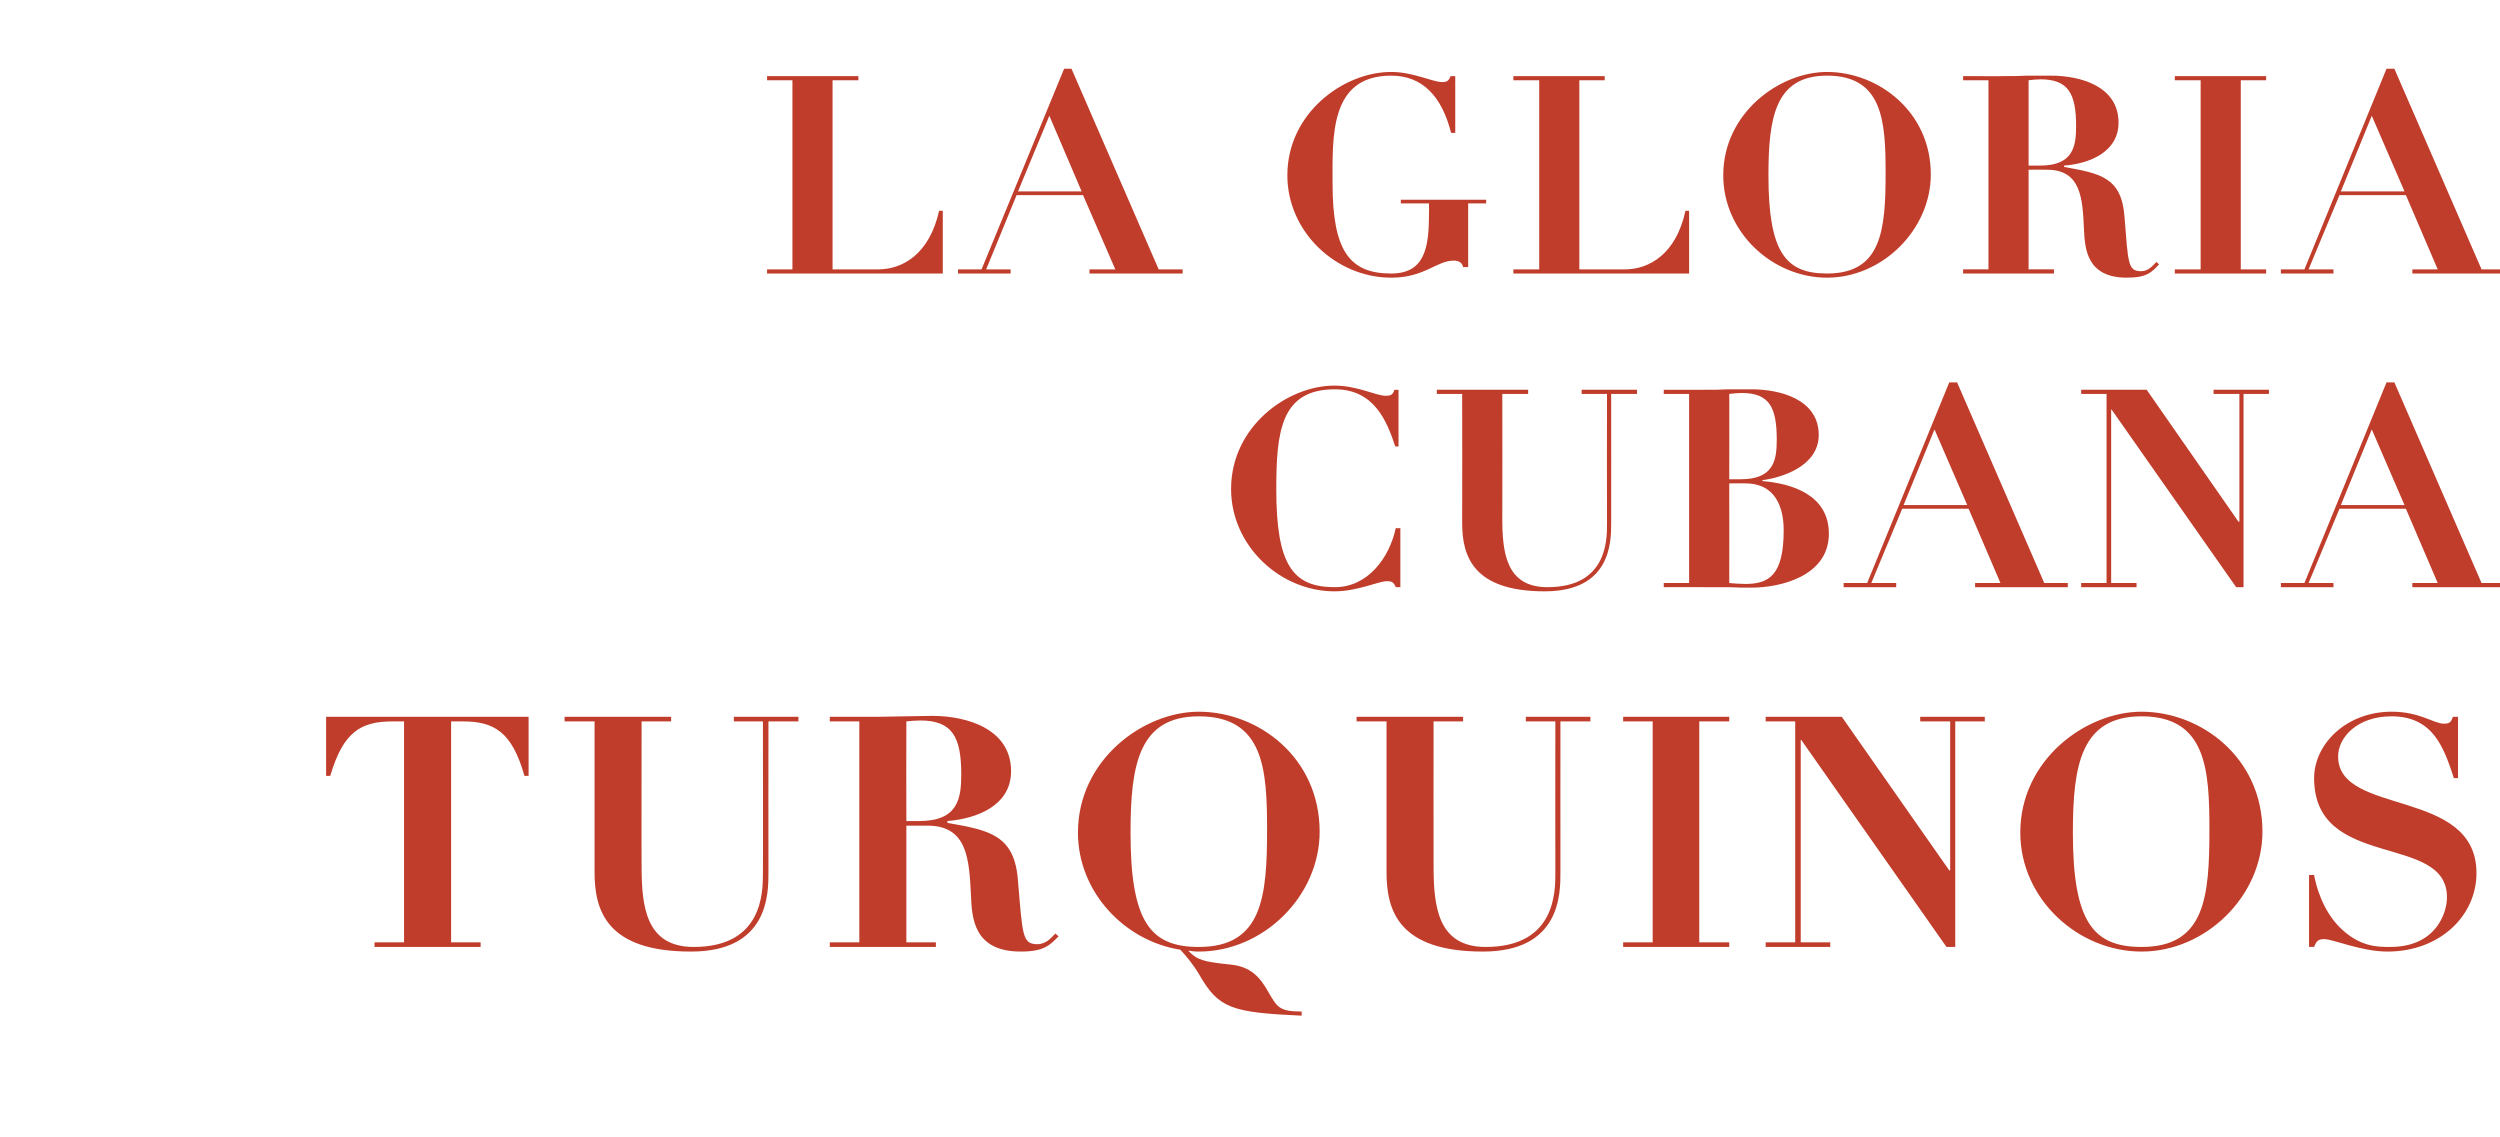
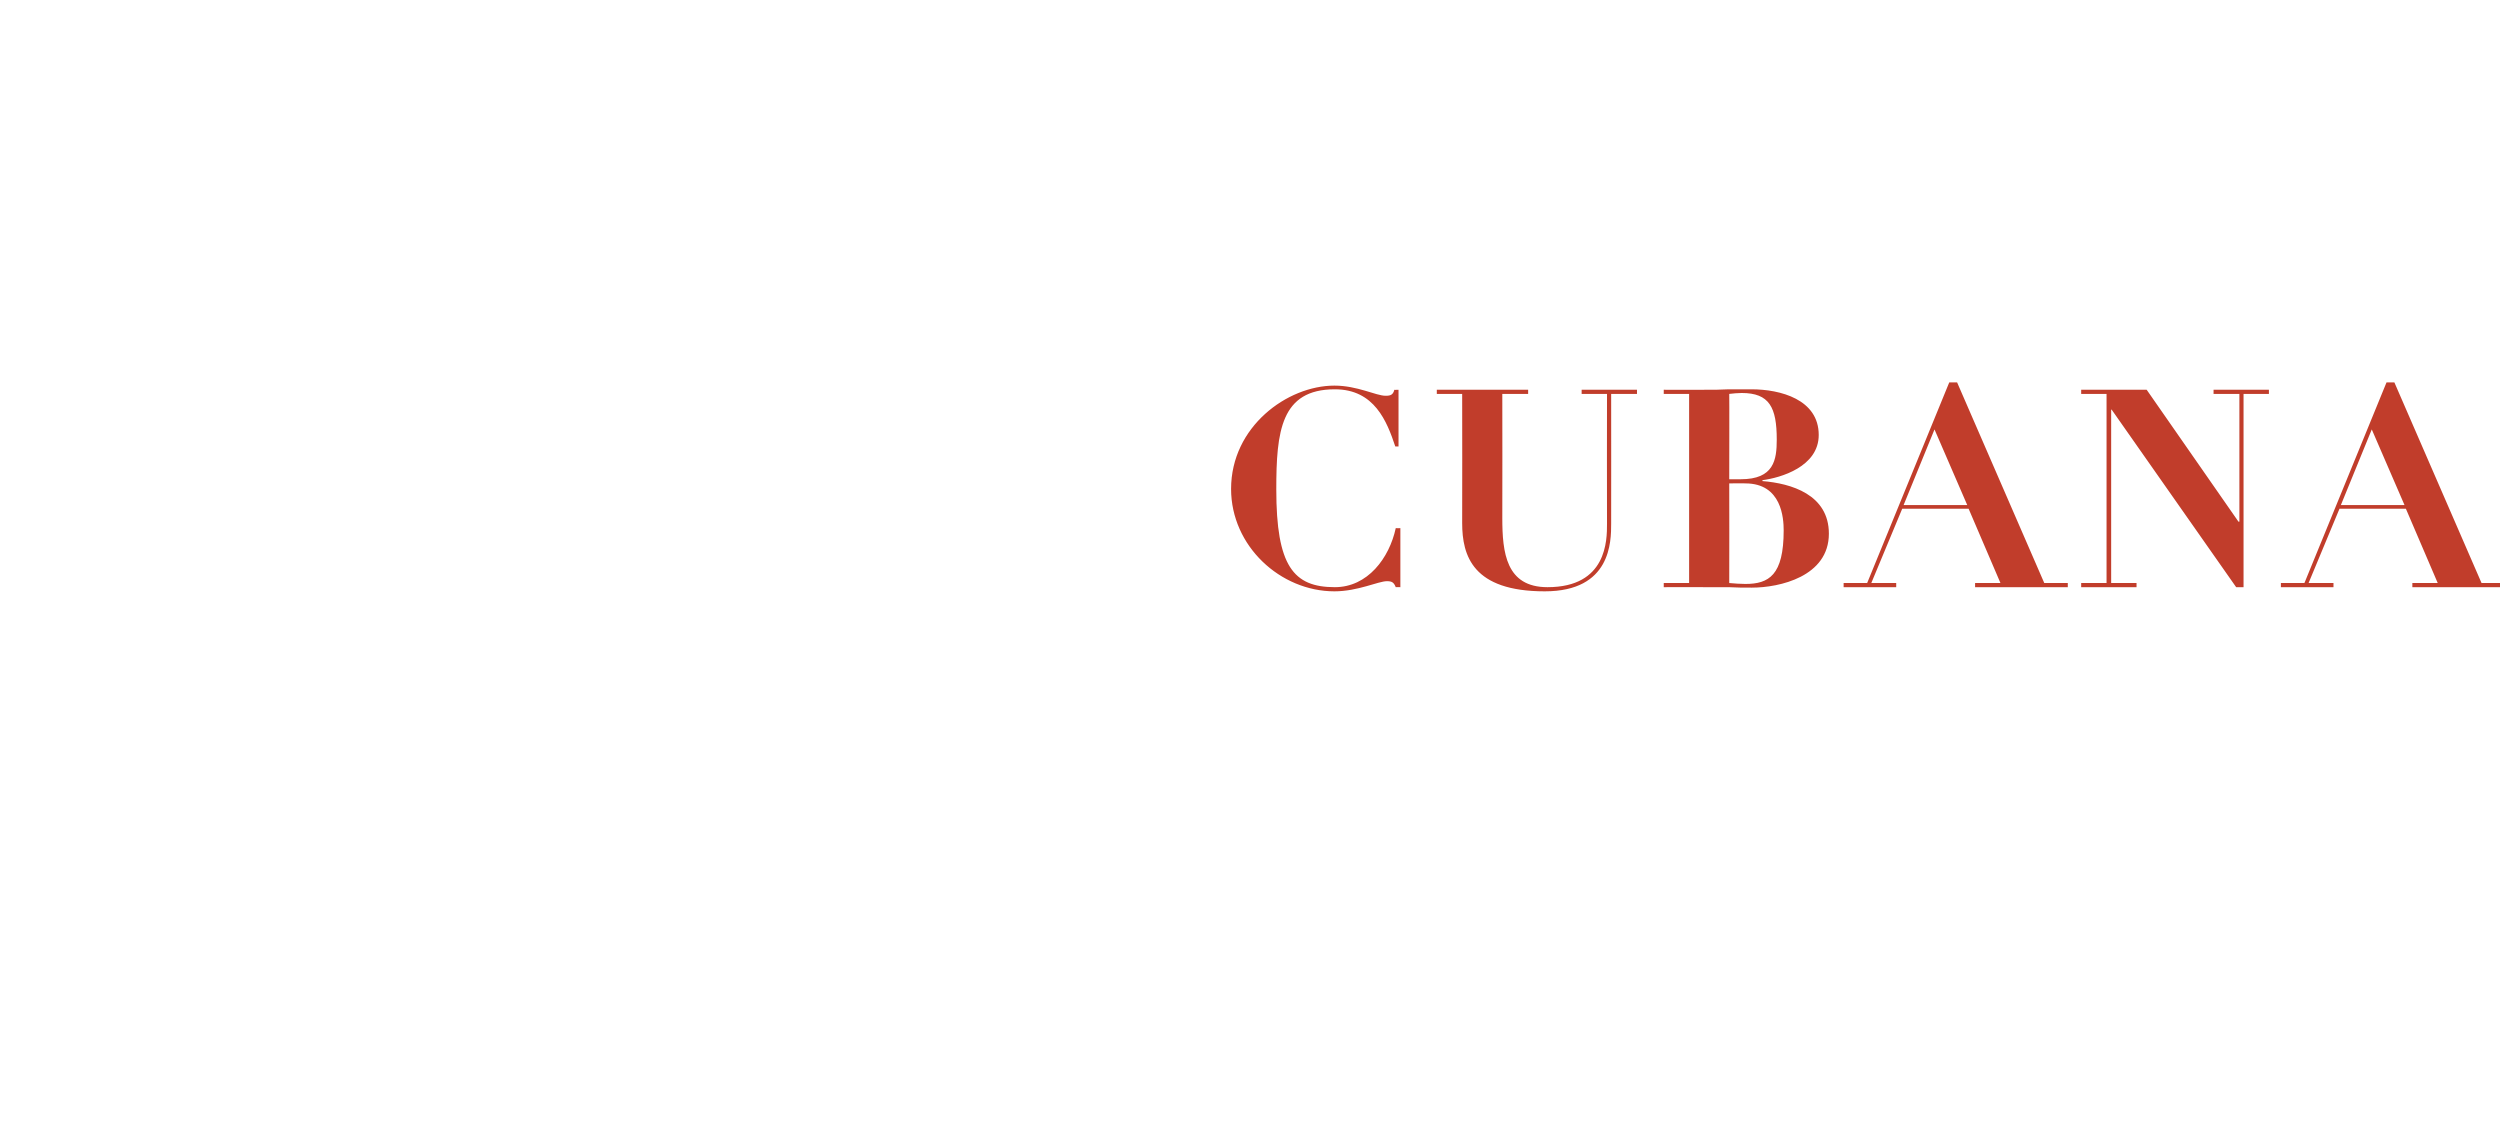
<svg xmlns="http://www.w3.org/2000/svg" version="1.1" width="542px" height="246.5px" viewBox="0 -16 542 246.5" style="top:-16px">
  <desc>La Gloria Cubana TURQUINOS</desc>
  <defs />
  <g id="Polygon32404">
-     <path d="m87.6 140.4c0 0-2.51 0-2.5 0c-6.9 0-10.7 2.3-13.5 11.8c.05.03-.9 0-.9 0l0-12.8l43.9 0l0 12.8c0 0-.88.03-.9 0c-2.7-9.5-6.5-11.8-13.4-11.8c-.02 0-2.5 0-2.5 0l0 47.9l6.4 0l0 1l-23 0l0-1l6.4 0l0-47.9zm34.8-1l23.1 0l0 1l-6.4 0c0 0-.04 31.43 0 31.4c0 8.7.9 17.5 11.3 17.5c15 0 15-11.9 15-16c.05 0 0-32.9 0-32.9l-6.3 0l0-1l14 0l0 1l-6.5 0c0 0-.03 32.83 0 32.8c0 4.6 0 17.1-16.8 17.1c-18.3 0-20.9-8.9-20.9-17.2c.01-.01 0-32.7 0-32.7l-6.5 0l0-1zm63.9 1l-6.4 0l0-1c0 0 10.54.02 10.5 0c2 0 3.9-.1 5.8-.1c2 0 4-.1 5.9-.1c7.3 0 17.1 2.7 17.1 12c0 7.5-7.5 10.3-13.8 10.8c0 0 0 .4 0 .4c9.1 1.6 14.6 2.6 15.3 12.6c1 11.7.9 13.7 4.2 13.7c1.9 0 3-1.4 3.9-2.3c0 0 .7.6.7.6c-1.9 1.9-3.1 3.3-8.2 3.3c-10.3 0-10.6-7.4-10.8-12.3c-.4-7.6-.7-15-9.4-15c-.02.01-4.6 0-4.6 0l0 25.3l6.4 0l0 1l-23 0l0-1l6.4 0l0-47.9zm10.2 21.6c0 0 2.83.03 2.8 0c8.4 0 9.1-4.9 9.1-10.1c0-8.1-1.9-11.7-8.9-11.7c-1 0-2 .1-3 .2c-.04 0 0 21.6 0 21.6zm85.7 42.2c-15.3-.7-18-1.6-22.2-8.9c-1.2-2.1-2.9-4.1-4.1-5.4c-12.1-1.9-22.2-12.5-22.2-25.4c0-15.8 14.2-26.2 26.2-26.2c13 0 26.2 10 26.2 26c0 14-12.2 26-26.2 26c-.9 0-1.6-.1-2.3-.2c1.9 2 3.2 2.4 9 3c4.6.4 6.6 2.8 8.4 6c1.9 3.3 2.4 4.2 7.2 4.2c0 0 0 .9 0 .9zm-22.3-14.9c13.8 0 14.8-10.9 14.8-25.5c0-13-.7-24.5-14.8-24.5c-13 0-14.8 10.5-14.8 25.2c0 19.4 4.3 24.8 14.8 24.8zm34.2-49.9l23.1 0l0 1l-6.4 0c0 0-.03 31.43 0 31.4c0 8.7.9 17.5 11.3 17.5c15.1 0 15.1-11.9 15.1-16c-.04 0 0-32.9 0-32.9l-6.4 0l0-1l14 0l0 1l-6.5 0c0 0-.02 32.83 0 32.8c0 4.6 0 17.1-16.8 17.1c-18.3 0-20.9-8.9-20.9-17.2c.02-.01 0-32.7 0-32.7l-6.5 0l0-1zm57.8 0l23 0l0 1l-6.5 0l0 47.9l6.5 0l0 1l-23 0l0-1l6.4 0l0-47.9l-6.4 0l0-1zm30.9 0l16.5 0l23.3 33.3l.2 0l0-32.3l-6.5 0l0-1l14 0l0 1l-6.4 0l0 48.9l-1.9 0l-31.5-44.9l-.1 0l0 43.9l6.4 0l0 1l-14 0l0-1l6.4 0l0-47.9l-6.4 0l0-1zm81.5-1.1c12.9 0 26.2 10 26.2 26c0 14-12.3 26-26.2 26c-13.8 0-26.3-11.4-26.3-25.8c0-15.8 14.2-26.2 26.3-26.2zm0 51c13.8 0 14.7-10.9 14.7-25.5c0-13-.7-24.5-14.7-24.5c-13.1 0-14.9 10.5-14.9 25.2c0 19.4 4.4 24.8 14.9 24.8zm36.3-15.6c0 0 1.06.02 1.1 0c.4 2.3 1.8 7.6 5.6 11.4c4.3 4.2 8.1 4.2 10.9 4.2c9.8 0 12.3-7.2 12.3-10.8c0-14-28.8-5.7-28.8-25.8c0-7.4 7-14.4 16.8-14.4c6.2 0 9.1 2.6 11.4 2.6c1.2 0 1.5-.4 1.9-1.5c.03.02 1.1 0 1.1 0l0 13.3c0 0-.86.02-.9 0c-2.1-6.4-4.4-13.4-13.5-13.4c-7.5 0-11.6 4.6-11.6 8.7c0 13 30 6.7 30 25.3c0 9.2-7.9 17-19.3 17c-5.7 0-11.8-2.7-13.7-2.7c-1.3 0-1.7.4-2.2 1.7c.03-.04-1.1 0-1.1 0l0-15.6z" stroke="none" fill="#c13d2b" />
-   </g>
+     </g>
  <g id="Polygon32403">
    <path d="m303.2 80.8c0 0-.74-.02-.7 0c-1.8-5.4-4.5-12.4-13.1-12.4c-11.7 0-12.7 9.1-12.7 21.7c0 16.6 3.7 21.2 12.7 21.2c7.1 0 11.8-6.3 13.2-12.8c.04.04 1 0 1 0l0 12.8c0 0-.96-.04-1 0c-.4-1-.8-1.3-1.9-1.3c-1.9 0-6.3 2.2-11.4 2.2c-11.7 0-22.4-9.8-22.4-22.2c0-13.5 12.2-22.4 22.4-22.4c5 0 9 2.2 11.1 2.2c1.1 0 1.6-.2 1.9-1.3c-.02.04.9 0 .9 0l0 12.3zm8.3-12.3l19.8 0l0 .9l-5.6 0c0 0 .04 26.92 0 26.9c0 7.5.8 15 9.8 15c12.9 0 12.9-10.2 12.9-13.7c-.04-.02 0-28.2 0-28.2l-5.5 0l0-.9l12 0l0 .9l-5.6 0c0 0 .02 28.12 0 28.1c0 3.9 0 14.7-14.4 14.7c-15.6 0-17.9-7.7-17.9-14.8c.04 0 0-28 0-28l-5.5 0l0-.9zm54.7.9l-5.5 0l0-.9c0 0 9.08.04 9.1 0c1.7 0 3.3 0 5-.1c1.6 0 3.3 0 4.9 0c6.3 0 14.6 2.2 14.6 9.9c0 6.9-8.3 9.3-12.2 9.8c0 0 0 .2 0 .2c6.2.5 14.4 2.9 14.4 11.4c0 9.3-10.7 11.7-16.7 11.7c-1.7 0-3.4 0-5-.1c-1.7 0-3.3 0-5 0c-.02-.04-9.1 0-9.1 0l0-.9l5.5 0l0-41zm8.7 41c1.1.1 2.4.2 3.5.2c5.1 0 8.3-1.9 8.3-11.6c0-2.6-.4-10.2-8.3-10.2c.02-.04-3.5 0-3.5 0c0 0 .04 21.62 0 21.6zm0-22.5c0 0 2.5.02 2.5 0c7.2 0 7.8-4.2 7.8-8.6c0-7-1.6-10.1-7.6-10.1c-.9 0-1.8.1-2.7.2c.04-.02 0 18.5 0 18.5zm24.8 22.5l5.1 0l17.8-43.5l1.7 0l18.9 43.5l5.1 0l0 .9l-20.1 0l0-.9l5.5 0l-6.9-16.1l-14.4 0l-6.7 16.1l5.4 0l0 .9l-11.4 0l0-.9zm19.7-33.3l-6.7 16.4l13.8 0l-7.1-16.4zm31.8-8.6l14.2 0l19.9 28.6l.2 0l0-27.7l-5.6 0l0-.9l12 0l0 .9l-5.5 0l0 41.9l-1.6 0l-27-38.5l-.1 0l0 37.6l5.5 0l0 .9l-12 0l0-.9l5.5 0l0-41l-5.5 0l0-.9zm43.3 41.9l5.1 0l17.8-43.5l1.7 0l18.9 43.5l5.1 0l0 .9l-20.1 0l0-.9l5.5 0l-6.9-16.1l-14.4 0l-6.7 16.1l5.4 0l0 .9l-11.4 0l0-.9zm19.7-33.3l-6.7 16.4l13.8 0l-7.1-16.4z" stroke="none" fill="#c13d2b" />
  </g>
  <g id="Polygon32402">
-     <path d="m166.3.5l19.8 0l0 .9l-5.6 0l0 41c0 0 9.94.02 9.9 0c5.3 0 11.1-3.3 13.2-12.7c-.02 0 .8 0 .8 0l0 13.6l-38.1 0l0-.9l5.5 0l0-41l-5.5 0l0-.9zm41.4 41.9l5.1 0l17.9-43.5l1.6 0l18.9 43.5l5.2 0l0 .9l-20.2 0l0-.9l5.6 0l-7-16.1l-14.4 0l-6.6 16.1l5.3 0l0 .9l-11.4 0l0-.9zm19.8-33.3l-6.8 16.4l13.8 0l-7-16.4zm88 3.7c0 0-.86-.02-.9 0c-2-7.8-6.1-12.4-13-12.4c-13.4 0-12.7 13.3-12.7 23.4c0 14.6 3.7 19.5 12.7 19.5c7.3 0 8.2-5.6 8.2-12.9c.04.02 0-2.3 0-2.3l-6.1 0l0-.8l18.5 0l0 .8l-3.9 0l0 13.8c0 0-1.08-.02-1.1 0c-.2-1-1-1.4-2-1.4c-3.8 0-6.3 3.7-13.6 3.7c-11.8 0-22.5-9.8-22.5-22.2c0-13.5 12.2-22.4 22.5-22.4c4.8 0 9 2.2 11.1 2.2c1 0 1.4-.3 1.8-1.3c.02.04 1 0 1 0l0 12.3zm12.6-12.3l19.8 0l0 .9l-5.5 0l0 41c0 0 9.86.02 9.9 0c5.2 0 11.1-3.3 13.1-12.7c0 0 .8 0 .8 0l0 13.6l-38.1 0l0-.9l5.6 0l0-41l-5.6 0l0-.9zm68-.9c11.1 0 22.5 8.6 22.5 22.2c0 12-10.5 22.4-22.5 22.4c-11.8 0-22.5-9.8-22.5-22.2c0-13.5 12.2-22.4 22.5-22.4zm0 43.7c11.8 0 12.7-9.3 12.7-21.8c0-11.2-.6-21.1-12.7-21.1c-11.2 0-12.7 9-12.7 21.6c0 16.7 3.7 21.3 12.7 21.3zm35-41.9l-5.5 0l0-.9c0 0 9.04.04 9 0c1.7 0 3.3 0 5-.1c1.7 0 3.4 0 5 0c6.3 0 14.7 2.2 14.7 10.2c0 6.4-6.4 8.9-11.8 9.3c0 0 0 .3 0 .3c7.8 1.4 12.5 2.2 13.1 10.9c.8 10 .7 11.7 3.6 11.7c1.6 0 2.5-1.2 3.3-2c0 0 .6.5.6.5c-1.6 1.7-2.6 2.9-7 2.9c-8.8 0-9.1-6.4-9.3-10.6c-.3-6.5-.6-12.8-8-12.8c-.04-.04-4 0-4 0l0 21.6l5.5 0l0 .9l-19.7 0l0-.9l5.5 0l0-41zm8.7 18.5c0 0 2.46.02 2.5 0c7.2 0 7.8-4.2 7.8-8.6c0-7-1.7-10.1-7.7-10.1c-.9 0-1.7.1-2.6.2c0-.02 0 18.5 0 18.5zm31.7-19.4l19.8 0l0 .9l-5.5 0l0 41l5.5 0l0 .9l-19.8 0l0-.9l5.6 0l0-41l-5.6 0l0-.9zm23 41.9l5.1 0l17.8-43.5l1.7 0l18.9 43.5l5.1 0l0 .9l-20.1 0l0-.9l5.5 0l-6.9-16.1l-14.4 0l-6.7 16.1l5.4 0l0 .9l-11.4 0l0-.9zm19.7-33.3l-6.7 16.4l13.8 0l-7.1-16.4z" stroke="none" fill="#c13d2b" />
-   </g>
+     </g>
</svg>